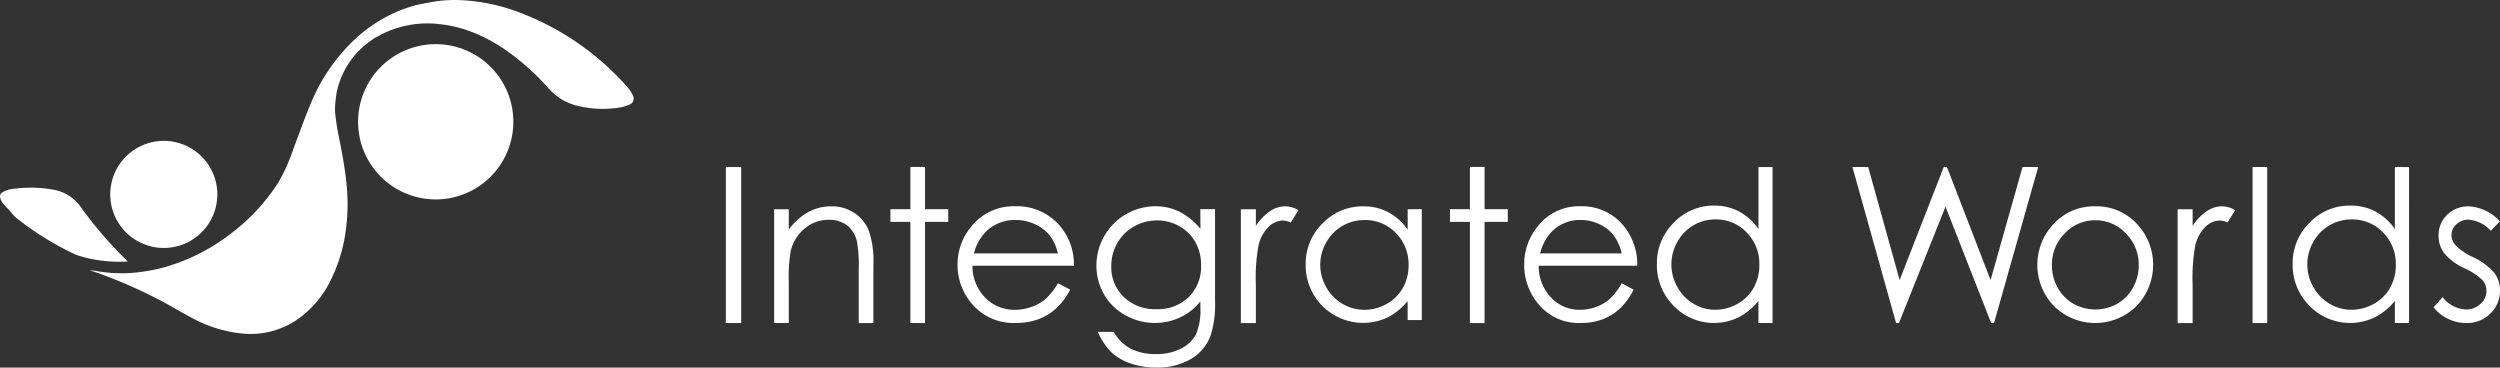
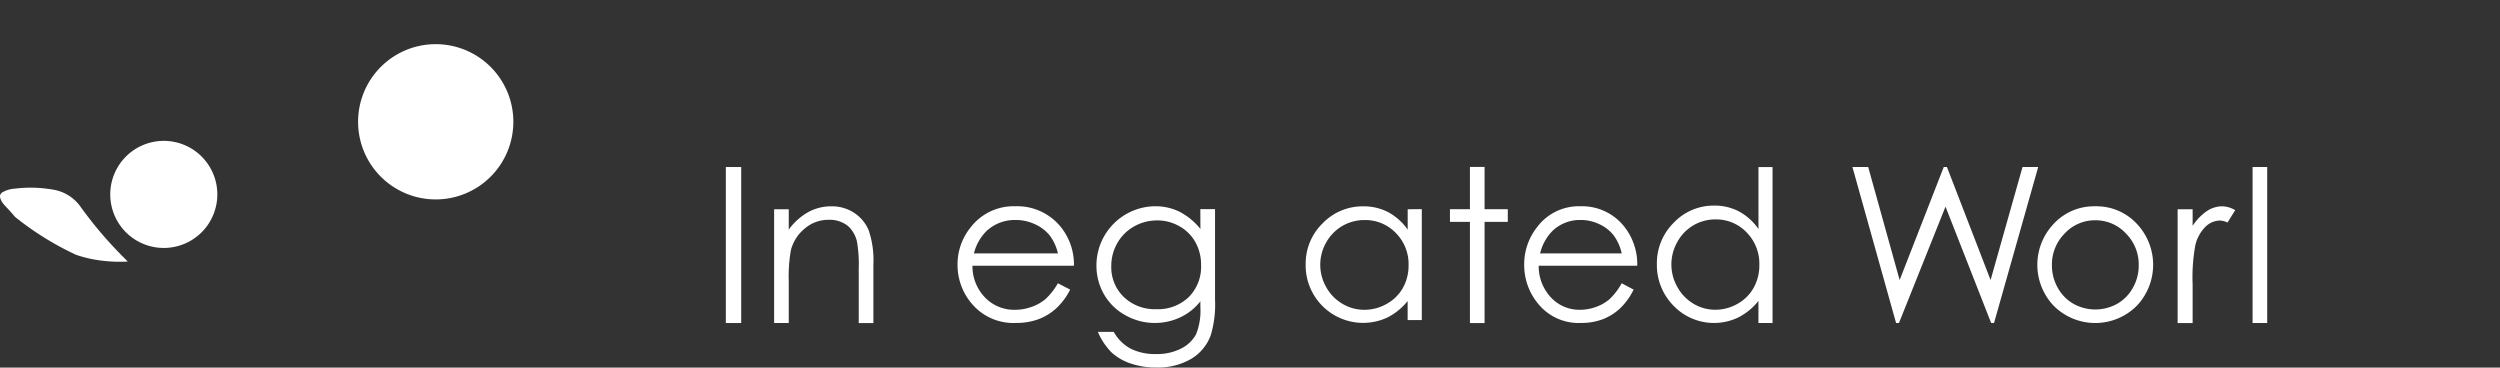
<svg xmlns="http://www.w3.org/2000/svg" width="200.181" height="29.435" viewBox="0 0 200.181 29.435">
  <rect x="0" y="0" width="200.181" height="29.435" fill="#333333" stroke="none" />
  <g id="Integrated-Worlds-Logo-ohneClaim" transform="translate(-9474.306 13593.665)">
    <rect id="Rectangle_39" data-name="Rectangle 39" width="1.231" height="12.492" transform="translate(9532.425 -13580.291)" fill="#fff" />
    <path id="Path_533" data-name="Path 533" d="M139.912,48.75h1.172v1.63a4.916,4.916,0,0,1,1.558-1.4,3.828,3.828,0,0,1,1.859-.464,3.229,3.229,0,0,1,1.813.519,3.1,3.1,0,0,1,1.169,1.4,7.409,7.409,0,0,1,.377,2.739v4.69h-1.173V53.511a10.767,10.767,0,0,0-.13-2.1,2.311,2.311,0,0,0-.782-1.358,2.36,2.36,0,0,0-1.507-.456,2.892,2.892,0,0,0-1.906.7,3.3,3.3,0,0,0-1.11,1.742,12.134,12.134,0,0,0-.168,2.48v3.341h-1.172Z" transform="translate(9396.38 -13625.661)" fill="#fff" />
-     <path id="Path_534" data-name="Path 534" d="M162.65,41.368h1.172v3.383h1.859v1.014h-1.859v8.1H162.65v-8.1h-1.6V44.751h1.6Z" transform="translate(9384.552 -13621.664)" fill="#fff" />
    <path id="Path_535" data-name="Path 535" d="M181.291,52.288a3.761,3.761,0,0,0-.677-1.462,3.209,3.209,0,0,0-1.175-.882,3.641,3.641,0,0,0-1.537-.334,3.336,3.336,0,0,0-2.282.841,3.778,3.778,0,0,0-1.055,1.838Zm0,2.391.978.506a5.257,5.257,0,0,1-1.113,1.5,4.427,4.427,0,0,1-1.419.869,5.043,5.043,0,0,1-1.786.3,4.347,4.347,0,0,1-3.454-1.425,4.766,4.766,0,0,1-1.245-3.222,4.7,4.7,0,0,1,1.055-3.013,4.337,4.337,0,0,1,3.578-1.682,4.48,4.48,0,0,1,3.687,1.723,4.766,4.766,0,0,1,1,3.04h-8.123a3.583,3.583,0,0,0,1,2.537,3.229,3.229,0,0,0,2.4.99,3.9,3.9,0,0,0,1.342-.236,3.518,3.518,0,0,0,1.108-.626,5.333,5.333,0,0,0,.989-1.261" transform="translate(9377.726 -13625.661)" fill="#fff" />
    <path id="Path_536" data-name="Path 536" d="M203.369,49.649a3.708,3.708,0,0,0-1.851.481,3.488,3.488,0,0,0-1.34,1.332,3.638,3.638,0,0,0-.486,1.838,3.315,3.315,0,0,0,1,2.478,3.577,3.577,0,0,0,2.605.978,3.538,3.538,0,0,0,2.6-.972,3.429,3.429,0,0,0,.985-2.554,3.7,3.7,0,0,0-.453-1.838,3.3,3.3,0,0,0-1.281-1.276,3.562,3.562,0,0,0-1.784-.469m3.459-.9H208v7.262a8.581,8.581,0,0,1-.335,2.806,3.65,3.65,0,0,1-1.6,1.934,5.257,5.257,0,0,1-2.739.678,6.274,6.274,0,0,1-2.106-.331,4.239,4.239,0,0,1-1.521-.891,5.318,5.318,0,0,1-1.08-1.633h1.273a3.369,3.369,0,0,0,1.341,1.34,4.313,4.313,0,0,0,2.038.435,4.2,4.2,0,0,0,2.024-.446,2.732,2.732,0,0,0,1.179-1.123,5,5,0,0,0,.352-2.182v-.469a4.445,4.445,0,0,1-1.618,1.286,4.806,4.806,0,0,1-4.393-.176,4.424,4.424,0,0,1-1.711-1.68,4.587,4.587,0,0,1-.6-2.319,4.74,4.74,0,0,1,4.712-4.724,4.37,4.37,0,0,1,1.908.423,5.254,5.254,0,0,1,1.706,1.394Z" transform="translate(9363.597 -13625.664)" fill="#fff" />
-     <path id="Path_537" data-name="Path 537" d="M224.761,48.752h1.2v1.332a4.2,4.2,0,0,1,1.131-1.177,2.228,2.228,0,0,1,1.24-.39,2.145,2.145,0,0,1,1.038.31l-.612.988a1.624,1.624,0,0,0-.62-.159,1.7,1.7,0,0,0-1.131.482,3.043,3.043,0,0,0-.829,1.494,14.323,14.323,0,0,0-.217,3.152v3.082h-1.2Z" transform="translate(9348.904 -13625.663)" fill="#fff" />
    <path id="Path_538" data-name="Path 538" d="M241.258,49.623a3.475,3.475,0,0,0-3.064,1.786,3.591,3.591,0,0,0,0,3.589,3.518,3.518,0,0,0,1.3,1.333,3.406,3.406,0,0,0,1.75.477,3.6,3.6,0,0,0,1.787-.473,3.331,3.331,0,0,0,1.3-1.28,3.644,3.644,0,0,0,.455-1.819,3.528,3.528,0,0,0-1.021-2.578,3.388,3.388,0,0,0-2.513-1.036m4.592-.874v8.885h-1.133V56.107a4.917,4.917,0,0,1-1.618,1.316,4.6,4.6,0,0,1-6.546-4.252,4.492,4.492,0,0,1,1.354-3.283,4.429,4.429,0,0,1,3.26-1.364,4.239,4.239,0,0,1,1.99.465,4.526,4.526,0,0,1,1.564,1.4v-1.63Z" transform="translate(9342.308 -13625.667)" fill="#fff" />
    <path id="Path_539" data-name="Path 539" d="M264.369,41.368h1.172v3.383H267.4v1.014h-1.859v8.1h-1.172v-8.1h-1.6V44.751h1.6Z" transform="translate(9327.638 -13621.664)" fill="#fff" />
    <path id="Path_540" data-name="Path 540" d="M284.078,52.288a3.829,3.829,0,0,0-.658-1.462,3.122,3.122,0,0,0-1.141-.882,3.448,3.448,0,0,0-1.493-.334,3.191,3.191,0,0,0-2.219.841,3.815,3.815,0,0,0-1.025,1.838Zm0,2.391.951.506a5.245,5.245,0,0,1-1.081,1.5,4.278,4.278,0,0,1-1.38.869,4.765,4.765,0,0,1-1.734.3,4.166,4.166,0,0,1-3.356-1.425,4.848,4.848,0,0,1-1.21-3.222,4.787,4.787,0,0,1,1.025-3.013,4.167,4.167,0,0,1,3.478-1.682,4.306,4.306,0,0,1,3.582,1.723,4.856,4.856,0,0,1,.968,3.038H277.43a3.636,3.636,0,0,0,.978,2.537,3.094,3.094,0,0,0,2.332.99,3.7,3.7,0,0,0,1.3-.236,3.391,3.391,0,0,0,1.076-.626,5.335,5.335,0,0,0,.96-1.261" transform="translate(9320.084 -13625.661)" fill="#fff" />
    <path id="Path_541" data-name="Path 541" d="M305.081,45.57a3.452,3.452,0,0,0-3.05,1.8,3.644,3.644,0,0,0,0,3.612,3.519,3.519,0,0,0,1.294,1.342,3.362,3.362,0,0,0,1.743.48,3.568,3.568,0,0,0,1.781-.476,3.325,3.325,0,0,0,1.293-1.289,3.688,3.688,0,0,0,.453-1.831,3.569,3.569,0,0,0-1.016-2.594,3.36,3.36,0,0,0-2.5-1.043m4.573-4.194,0,12.487h-1.129l0-1.768a4.905,4.905,0,0,1-1.613,1.324,4.492,4.492,0,0,1-5.182-.933,4.63,4.63,0,0,1-1.337-3.35,4.548,4.548,0,0,1,1.348-3.3,4.388,4.388,0,0,1,3.246-1.372,4.174,4.174,0,0,1,1.982.468,4.51,4.51,0,0,1,1.557,1.405v-4.96Z" transform="translate(9306.586 -13621.667)" fill="#fff" />
    <path id="Path_542" data-name="Path 542" d="M335.938,41.376H337.2l2.518,9.05,3.532-9.05h.256L347,50.426l2.557-9.05h1.256l-3.538,12.492h-.229l-3.656-9.321-3.727,9.321h-.23Z" transform="translate(9286.697 -13621.667)" fill="#fff" />
    <path id="Path_543" data-name="Path 543" d="M374.2,49.635a3.3,3.3,0,0,0-2.452,1.054,3.522,3.522,0,0,0-1.025,2.549,3.609,3.609,0,0,0,.467,1.8,3.3,3.3,0,0,0,1.263,1.287,3.593,3.593,0,0,0,3.492,0,3.31,3.31,0,0,0,1.263-1.287,3.615,3.615,0,0,0,.467-1.8,3.517,3.517,0,0,0-1.029-2.549,3.3,3.3,0,0,0-2.445-1.054m0-1.119a4.4,4.4,0,0,1,3.4,1.487,4.772,4.772,0,0,1-.07,6.466,4.7,4.7,0,0,1-6.678,0,4.761,4.761,0,0,1-.07-6.458,4.4,4.4,0,0,1,3.413-1.495" transform="translate(9267.885 -13625.662)" fill="#fff" />
    <path id="Path_544" data-name="Path 544" d="M395.056,48.752h1.2v1.332a4.212,4.212,0,0,1,1.131-1.177,2.228,2.228,0,0,1,1.239-.39,2.146,2.146,0,0,1,1.038.31l-.612.988a1.616,1.616,0,0,0-.619-.159,1.693,1.693,0,0,0-1.131.482,3.049,3.049,0,0,0-.829,1.494,14.325,14.325,0,0,0-.217,3.152v3.082h-1.2Z" transform="translate(9253.619 -13625.663)" fill="#fff" />
    <rect id="Rectangle_40" data-name="Rectangle 40" width="1.172" height="12.492" transform="translate(9654.675 -13580.292)" fill="#fff" />
-     <path id="Path_545" data-name="Path 545" d="M420.7,45.57a3.478,3.478,0,0,0-3.069,1.8,3.618,3.618,0,0,0,0,3.612,3.527,3.527,0,0,0,1.3,1.342,3.4,3.4,0,0,0,1.754.48,3.606,3.606,0,0,0,1.793-.475,3.329,3.329,0,0,0,1.3-1.289,3.672,3.672,0,0,0,.457-1.831,3.558,3.558,0,0,0-1.023-2.594,3.391,3.391,0,0,0-2.518-1.043m4.6-4.194V53.864h-1.135v-1.77a4.935,4.935,0,0,1-1.624,1.324,4.541,4.541,0,0,1-5.217-.933,4.619,4.619,0,0,1-1.345-3.35,4.535,4.535,0,0,1,1.358-3.3,4.427,4.427,0,0,1,3.265-1.372,4.221,4.221,0,0,1,1.994.468,4.536,4.536,0,0,1,1.567,1.405V41.376Z" transform="translate(9241.91 -13621.667)" fill="#fff" />
-     <path id="Path_546" data-name="Path 546" d="M446.9,49.72l-.735.761a2.64,2.64,0,0,0-1.793-.89,1.359,1.359,0,0,0-.955.366,1.138,1.138,0,0,0-.4.858,1.269,1.269,0,0,0,.326.824,4.6,4.6,0,0,0,1.375.938,5.14,5.14,0,0,1,1.734,1.274,2.321,2.321,0,0,1,.45,1.4,2.51,2.51,0,0,1-.768,1.854,2.629,2.629,0,0,1-1.922.761,3.359,3.359,0,0,1-1.467-.335,3.2,3.2,0,0,1-1.158-.924l.719-.815a2.5,2.5,0,0,0,1.858.988,1.672,1.672,0,0,0,1.17-.441,1.363,1.363,0,0,0,.483-1.038,1.327,1.327,0,0,0-.319-.873,5.13,5.13,0,0,0-1.441-.948,4.6,4.6,0,0,1-1.637-1.224,2.312,2.312,0,0,1-.435-1.38,2.244,2.244,0,0,1,.692-1.682,2.4,2.4,0,0,1,1.746-.67,3.618,3.618,0,0,1,2.47,1.2" transform="translate(9227.584 -13625.665)" fill="#fff" />
-     <path id="Path_547" data-name="Path 547" d="M62.479,7.632a2.65,2.65,0,0,0-.408-.638A21.829,21.829,0,0,0,53.391.987,15.117,15.117,0,0,0,48.827.014a10.345,10.345,0,0,0-2.458.147c-.52.1-1.05.18-1.556.33a11.182,11.182,0,0,0-2.191.915,11.982,11.982,0,0,0-2.672,2,14.737,14.737,0,0,0-3.231,4.818c-.527,1.25-.975,2.528-1.455,3.8a14.145,14.145,0,0,1-1.128,2.517A15.808,15.808,0,0,1,30.2,18.773a15.637,15.637,0,0,1-4.487,2.391,13.014,13.014,0,0,1-2.231.549c-.223.033-.447.066-.671.092-.2.023-.4.038-.593.054a11.813,11.813,0,0,1-2.363-.109c-.288-.049-.578-.091-.869-.135l.147.064a38.731,38.731,0,0,1,6.024,2.644c.669.367,1.323.761,2,1.118A10.579,10.579,0,0,0,31.205,26.7a6.624,6.624,0,0,0,4.279-1.032,8.16,8.16,0,0,0,2.833-3.295,12.466,12.466,0,0,0,1.141-3.649,15.532,15.532,0,0,0,.1-3.984c-.133-1.368-.4-2.717-.669-4.066-.1-.515-.176-1.036-.237-1.558a4.243,4.243,0,0,1,0-.781c.018-.285.064-.569.1-.853a6.649,6.649,0,0,1,1.775-3.4,7.164,7.164,0,0,1,1.42-1.123l.088-.033c.156-.085.31-.177.471-.255a8.191,8.191,0,0,1,4.624-.728,10.053,10.053,0,0,1,2.52.633,13.165,13.165,0,0,1,2.671,1.439,19.435,19.435,0,0,1,3.333,2.966,4.873,4.873,0,0,0,1.178,1,4.626,4.626,0,0,0,.969.42,8.49,8.49,0,0,0,3.564.214,3.1,3.1,0,0,0,.815-.235.506.506,0,0,0,.3-.741" transform="translate(9462.496 -13593.66)" fill="#fff" />
    <path id="Path_548" data-name="Path 548" d="M82.054,9.346a6.216,6.216,0,1,0,6.216,6.217,6.216,6.216,0,0,0-6.216-6.217" transform="translate(9427.141 -13599.475)" fill="#fff" />
    <path id="Path_549" data-name="Path 549" d="M27.64,29.824a4.287,4.287,0,1,0,4.287,4.287,4.287,4.287,0,0,0-4.287-4.287" transform="translate(9459.781 -13612.209)" fill="#fff" />
    <path id="Path_550" data-name="Path 550" d="M1.208,42.083c-.588-.7-.648-.706-.956-1.072a1.377,1.377,0,0,1-.226-.427.389.389,0,0,1,.2-.489,2.259,2.259,0,0,1,.957-.276,10.367,10.367,0,0,1,3.14.091A3.356,3.356,0,0,1,6.5,41.336a32.752,32.752,0,0,0,3.627,4.209l.1.111a11.578,11.578,0,0,1-2.279-.1A9.851,9.851,0,0,1,6.1,45.118a23.808,23.808,0,0,1-4.891-3.035" transform="translate(9474.304 -13618.378)" fill="#fff" />
  </g>
</svg>